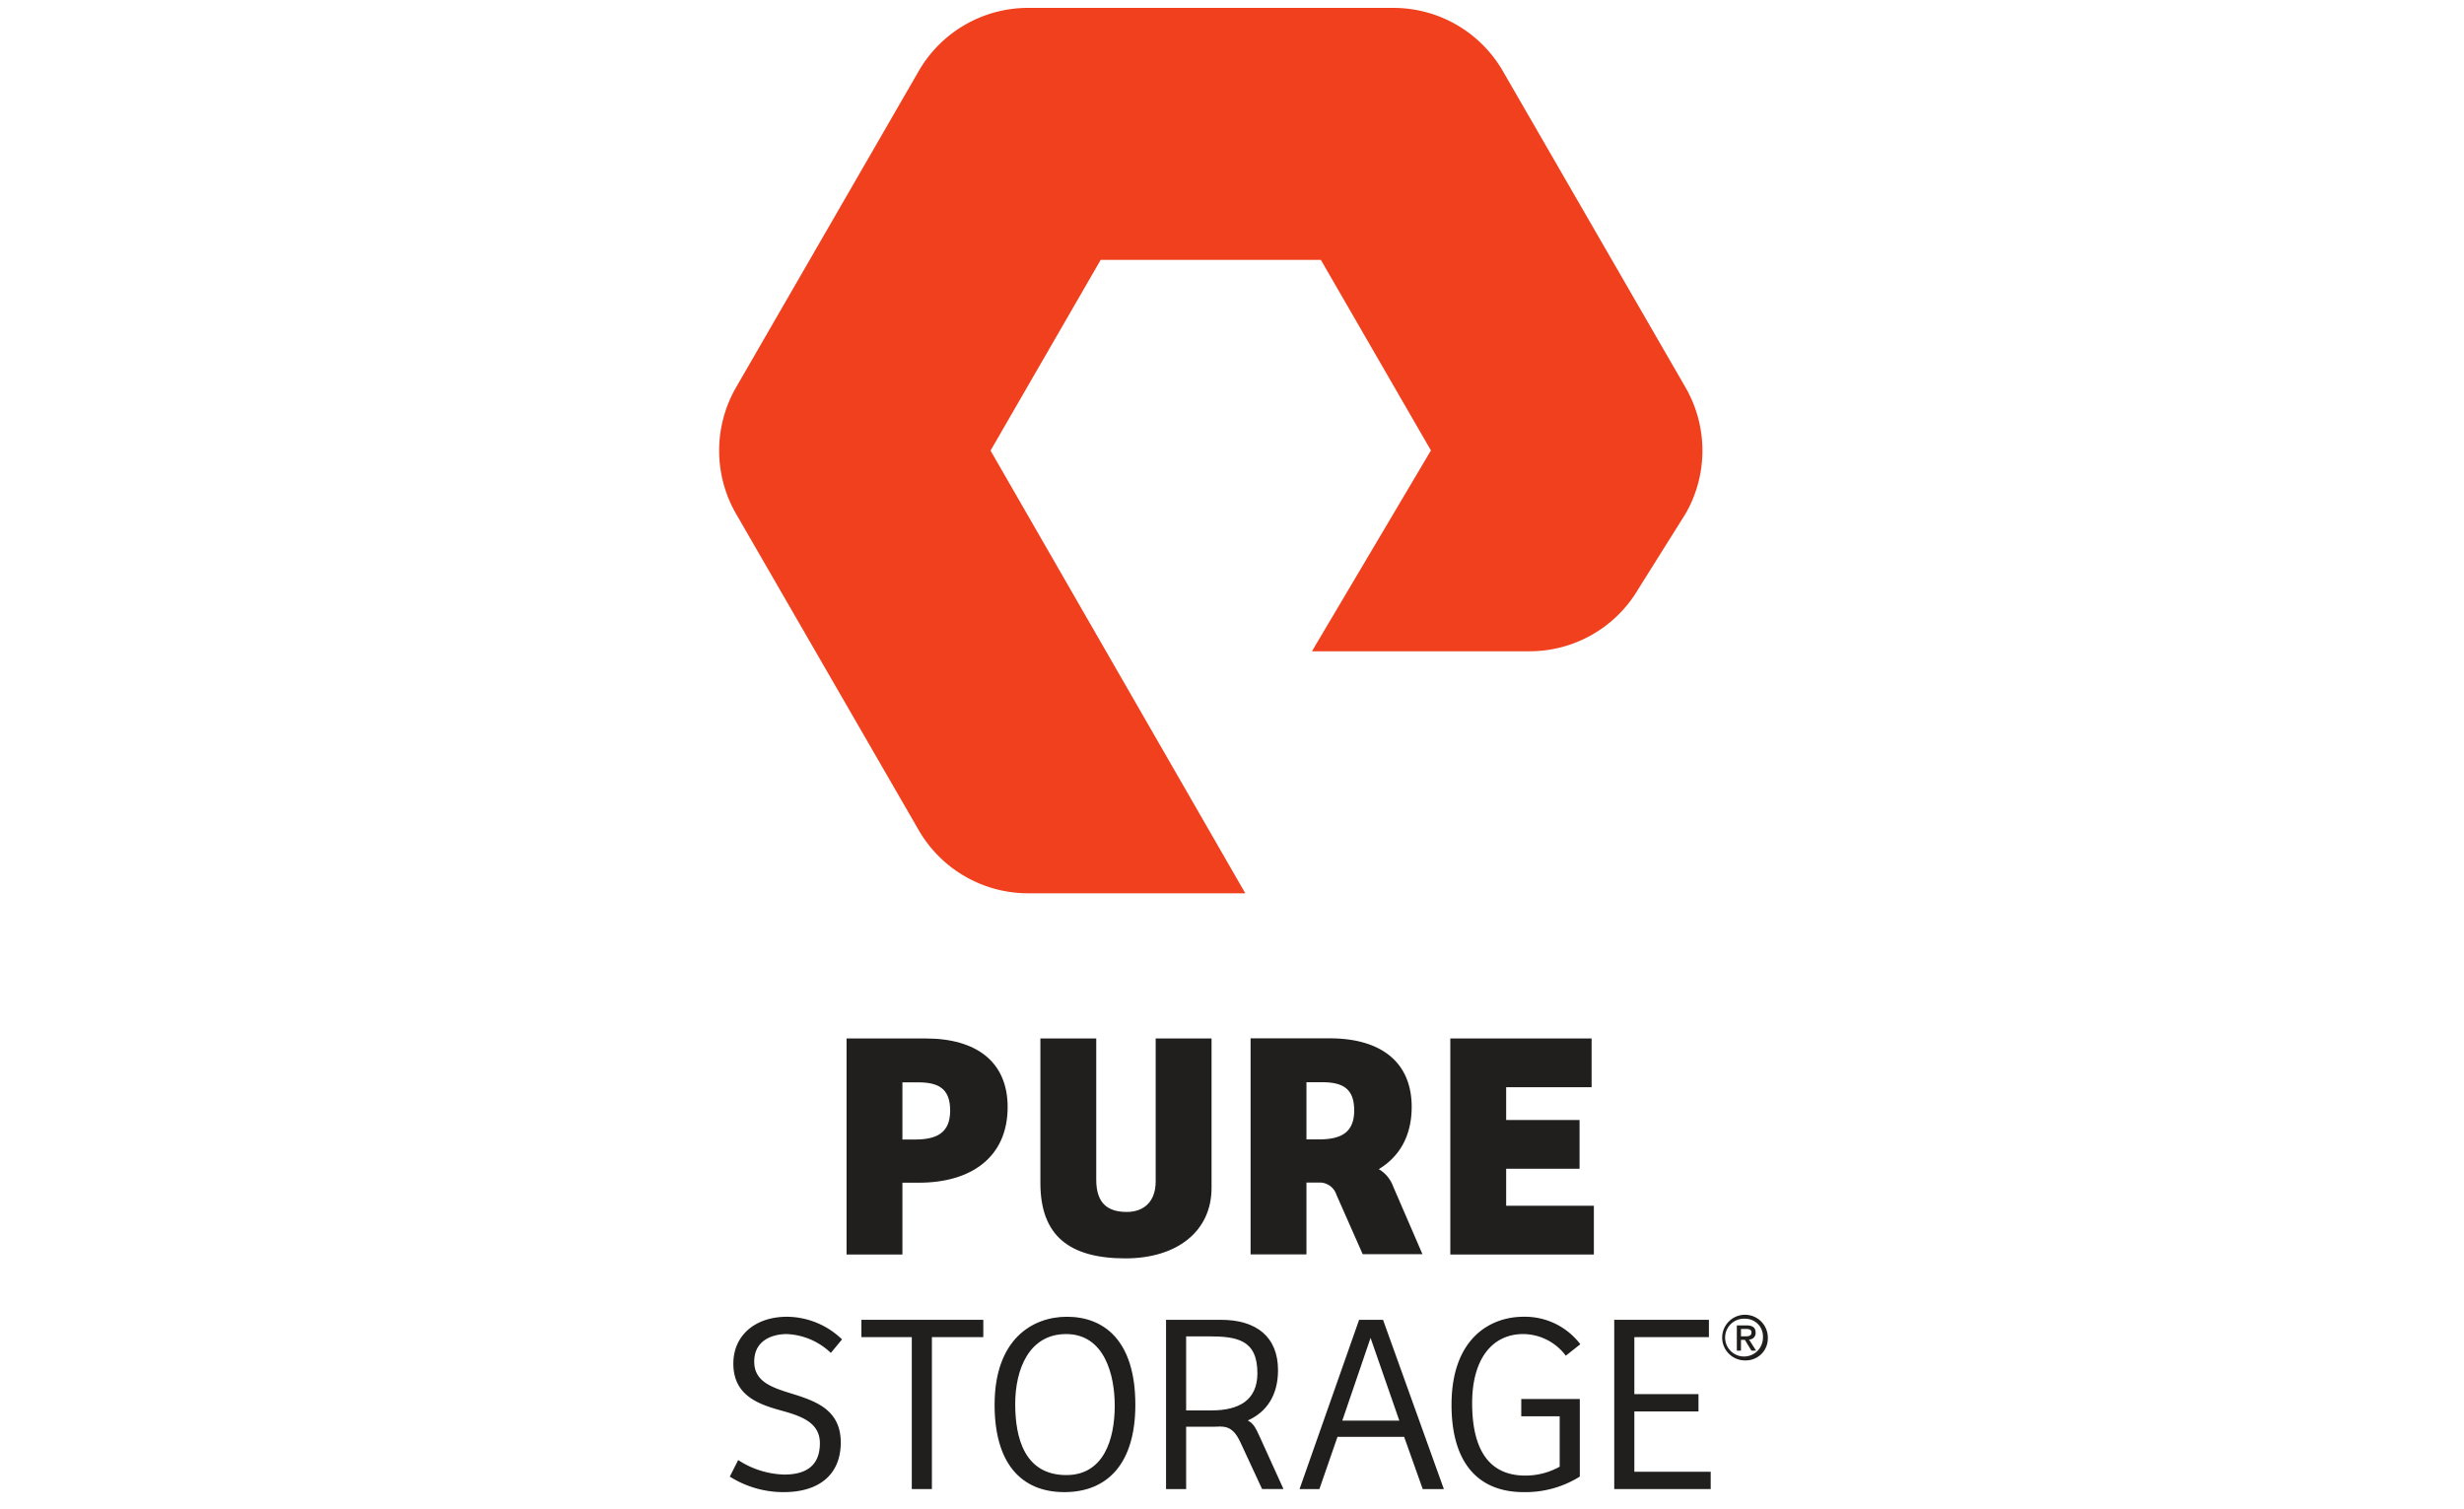
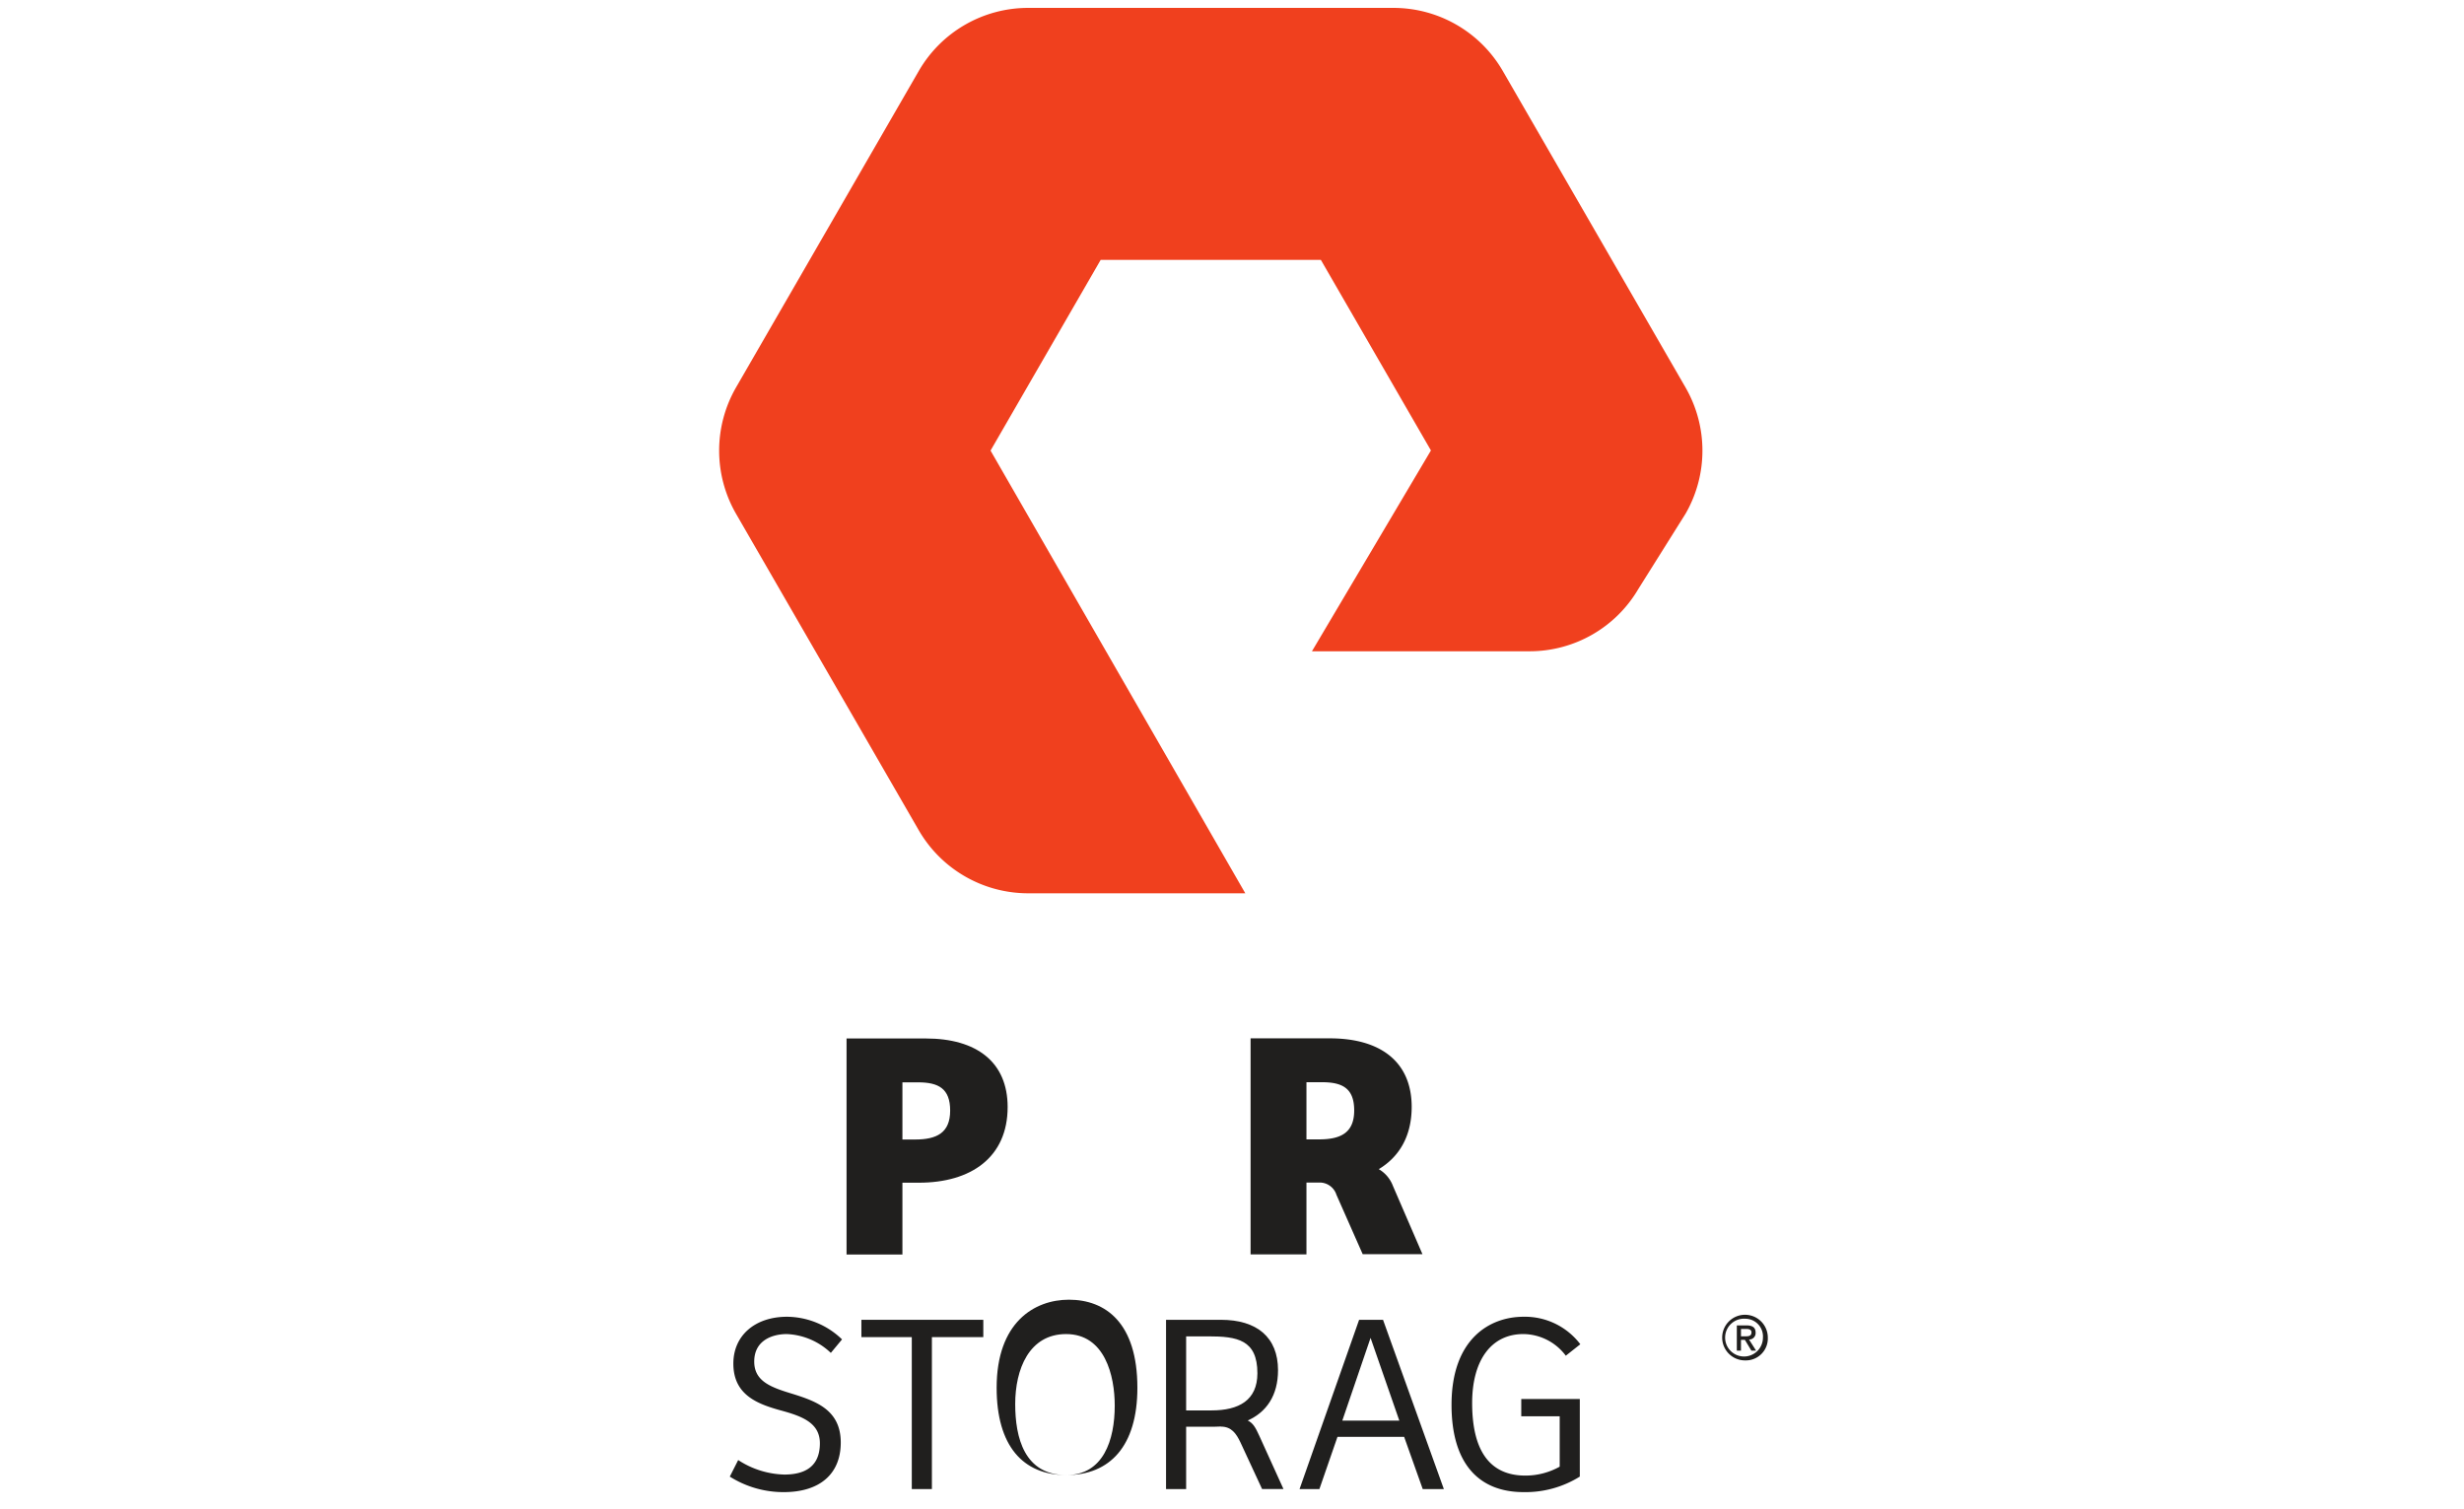
<svg xmlns="http://www.w3.org/2000/svg" id="svg2" viewBox="0 0 400 245">
  <defs>
    <style>.cls-1{fill:#f0401e;}.cls-2{fill:#201f1e;}</style>
  </defs>
  <title>pure-storage</title>
  <g id="g10">
    <g id="g12">
      <g id="g14">
        <path id="path16" class="cls-1" d="M202.16,145.011h-35.287a20.518,20.518,0,0,1-17.714-10.22L119.47,83.375a20.551,20.551,0,0,1-.003-20.447l29.691-51.418A20.496,20.496,0,0,1,166.873,1.282H226.242a20.509,20.509,0,0,1,17.712,10.229l29.686,51.414a20.527,20.527,0,0,1,0,20.451l-7.677,12.237a20.454,20.454,0,0,1-17.651,10.111H212.976l19.318-32.601L214.426,42.189H178.68L160.803,73.145l41.356,71.865" />
      </g>
      <path id="path18" class="cls-2" d="M148.552,184.98c3.479,0,5.695-1.053,5.695-4.696,0-3.583-1.899-4.585-5.222-4.585h-2.529v9.28Zm-2.056,18.664h-9.069V168.578h12.865c8.279,0,13.286,3.852,13.286,11.129,0,8.171-5.956,12.283-14.393,12.283h-2.689v11.653" />
-       <path id="path20" class="cls-2" d="M177.962,168.578v22.94c0,4.006,2.056,5.219,4.956,5.219,2.742,0,4.692-1.636,4.692-4.956V168.578h9.07V192.837c0,7.116-5.693,11.439-13.972,11.439-9.122,0-13.814-3.687-13.814-12.233V168.578h9.068" />
-       <path id="path22" class="cls-2" d="M235.439,168.578h22.938v7.91H244.507v5.328h11.914v7.908H244.507V195.737h14.236v7.907H235.439V168.578" />
      <path id="path24" class="cls-2" d="M212.086,184.958v-9.279h2.533c3.32,0,5.217,1.001,5.217,4.587,0,3.636-2.214,4.692-5.693,4.692Zm14.04,7.56a5.302,5.302,0,0,0-2.3-2.726c3.329-1.999,5.343-5.365,5.343-10.107,0-7.278-5.008-11.128-13.287-11.128H203.016v35.065h9.07v-11.654h2.334a2.864,2.864,0,0,1,2.537,1.991l4.259,9.635h9.701l-4.79-11.076" />
      <path id="path26" class="cls-2" d="M119.836,237.014a14.33,14.33,0,0,0,7.479,2.355c2.768,0,5.784-.869,5.784-5.082,0-3.304-2.892-4.378-6.196-5.288-3.968-1.073-7.851-2.561-7.851-7.643,0-4.587,3.553-7.604,8.717-7.604a12.98,12.98,0,0,1,8.925,3.677l-1.819,2.191a11.018,11.018,0,0,0-7.148-3.057c-2.312,0-5.287.993-5.287,4.463,0,3.264,2.81,4.215,6.363,5.289,3.802,1.196,7.684,2.645,7.684,7.849,0,5.165-3.47,8.057-9.254,8.057a16.314,16.314,0,0,1-8.76-2.519l1.362-2.686" />
      <path id="path28" class="cls-2" d="M159.627,214.248v2.81h-8.345v24.666h-3.264V217.058h-8.182V214.248h19.792" />
-       <path id="path30" class="cls-2" d="M173.112,239.451c5.991,0,7.852-5.662,7.852-11.279,0-4.875-1.612-11.61-7.894-11.61-6.03,0-8.263,5.742-8.263,11.363,0,5.452,1.488,11.527,8.305,11.527Zm-.331,2.768c-7.064,0-11.32-4.75-11.32-14.172,0-10.619,6.114-14.295,11.735-14.295,5.949,0,11.114,3.761,11.114,14.295,0,9.462-4.462,14.172-11.528,14.172" />
+       <path id="path30" class="cls-2" d="M173.112,239.451c5.991,0,7.852-5.662,7.852-11.279,0-4.875-1.612-11.61-7.894-11.61-6.03,0-8.263,5.742-8.263,11.363,0,5.452,1.488,11.527,8.305,11.527Zc-7.064,0-11.32-4.75-11.32-14.172,0-10.619,6.114-14.295,11.735-14.295,5.949,0,11.114,3.761,11.114,14.295,0,9.462-4.462,14.172-11.528,14.172" />
      <path id="path32" class="cls-2" d="M217.908,230.61H227.162l-4.668-13.426Zm-6.942,11.114,9.669-27.476h3.883l9.874,27.476h-3.43l-3.015-8.471H217.122l-2.933,8.471h-3.223" />
      <path id="path34" class="cls-2" d="M256.461,239.7a16.645,16.645,0,0,1-9.13,2.519c-7.229,0-11.693-4.585-11.693-14.172,0-10.698,6.198-14.295,11.693-14.295a11.278,11.278,0,0,1,9.213,4.463l-2.355,1.861a8.708,8.708,0,0,0-6.898-3.514c-5.206,0-8.306,4.255-8.306,11.197,0,7.44,2.646,11.776,8.636,11.776a11.399,11.399,0,0,0,5.576-1.447v-8.178h-6.239v-2.811h9.503v12.602" />
-       <path id="path36" class="cls-2" d="M262.052,214.248h15.369v2.81H265.316v9.255h10.411v2.808H265.316v9.793h12.394v2.809H262.052V214.248" />
      <path id="path38" class="cls-2" d="M196.687,228.956h-4.132V216.934h3.595c4.668,0,7.973.537,7.973,5.99,0,4.421-3.057,6.032-7.437,6.032Zm7.756,4.148c-.624-1.382-1.023-2.081-1.886-2.515,3.031-1.349,4.915-4.051,4.915-8.162,0-5.372-3.472-8.18-9.256-8.18h-8.924v27.476h3.263V231.6h4.711c.335,0,.664-.011.988-.032l-.047.018c1.693,0,2.477,1.107,3.179,2.593l3.497,7.537h3.471l-3.91-8.611" />
      <path id="path40" class="cls-2" d="M283.378,216.926c.505,0,.952-.05.952-.644,0-.494-.486-.554-.891-.554h-.812v1.199Zm-.752,2.328h-.674v-4.1h1.555c.991,0,1.495.346,1.495,1.177a1.048,1.048,0,0,1-1.069,1.12l1.149,1.803h-.763l-1.06-1.753h-.634Zm.733-5.18a3.07,3.07,0,1,0,2.833,3.061A2.876,2.876,0,0,0,283.359,214.073Zm0,6.765a3.705,3.705,0,1,1,3.625-3.704,3.565,3.565,0,0,1-3.625,3.704" />
    </g>
  </g>
</svg>